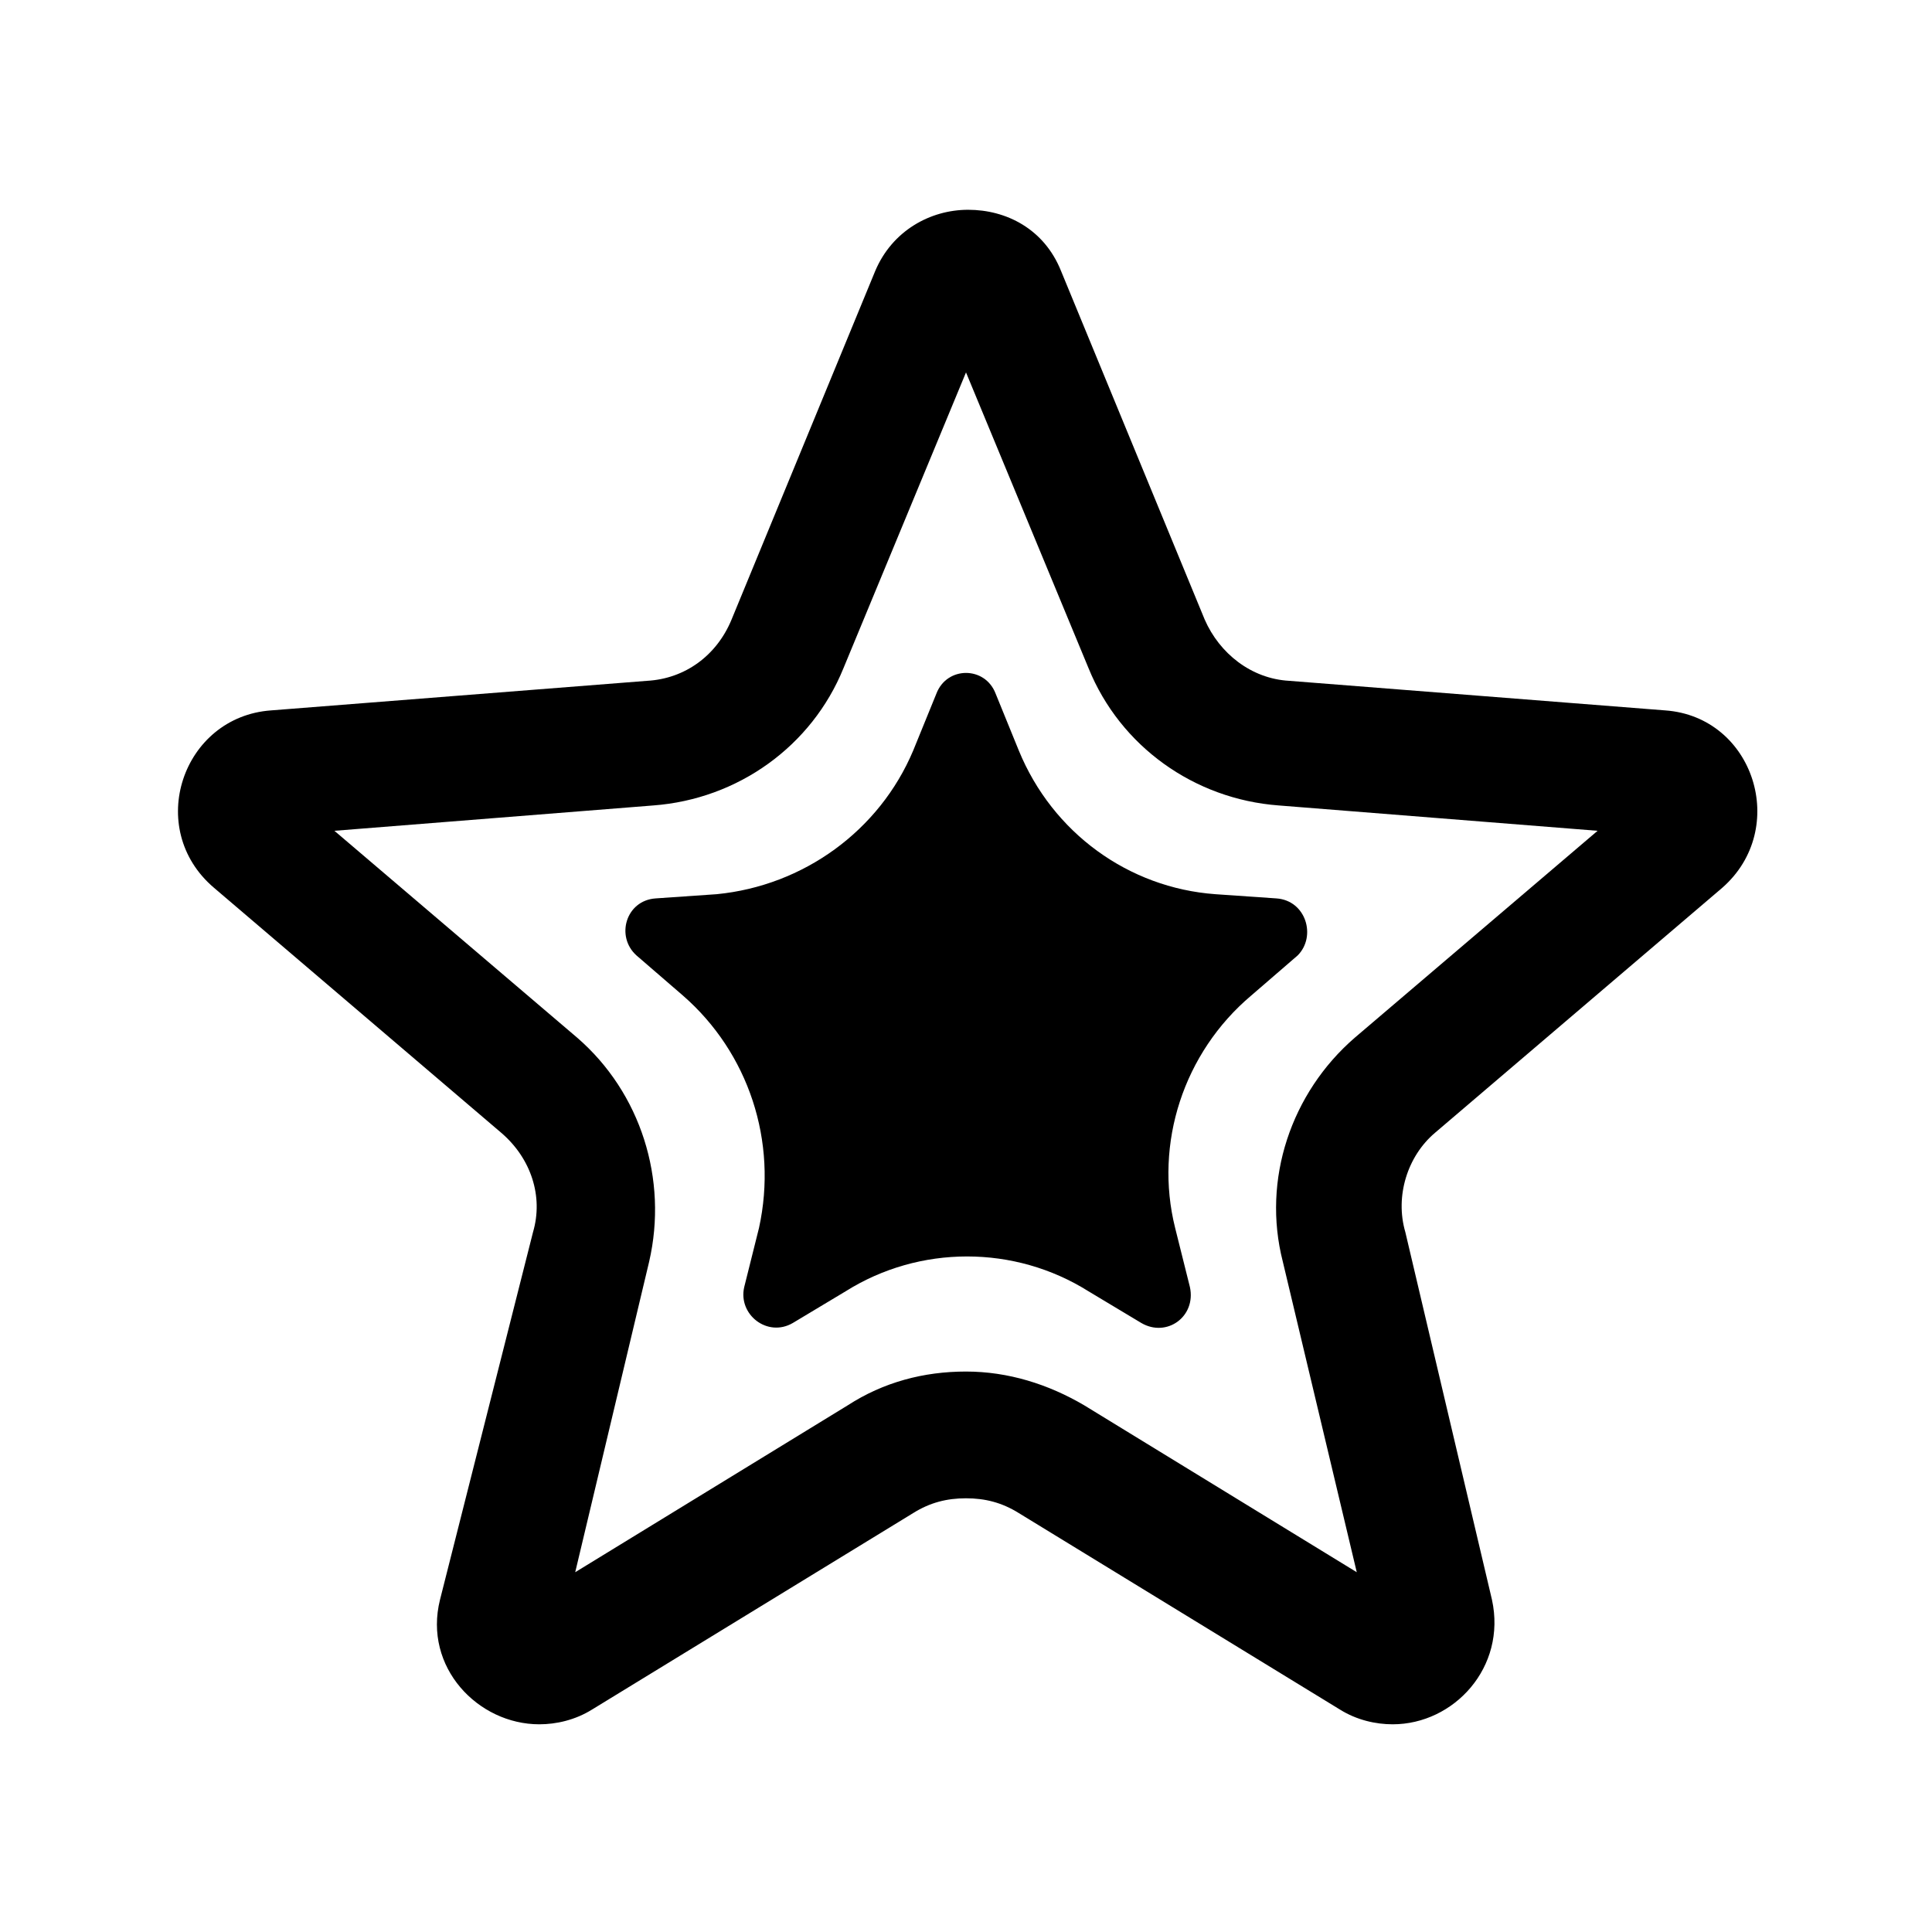
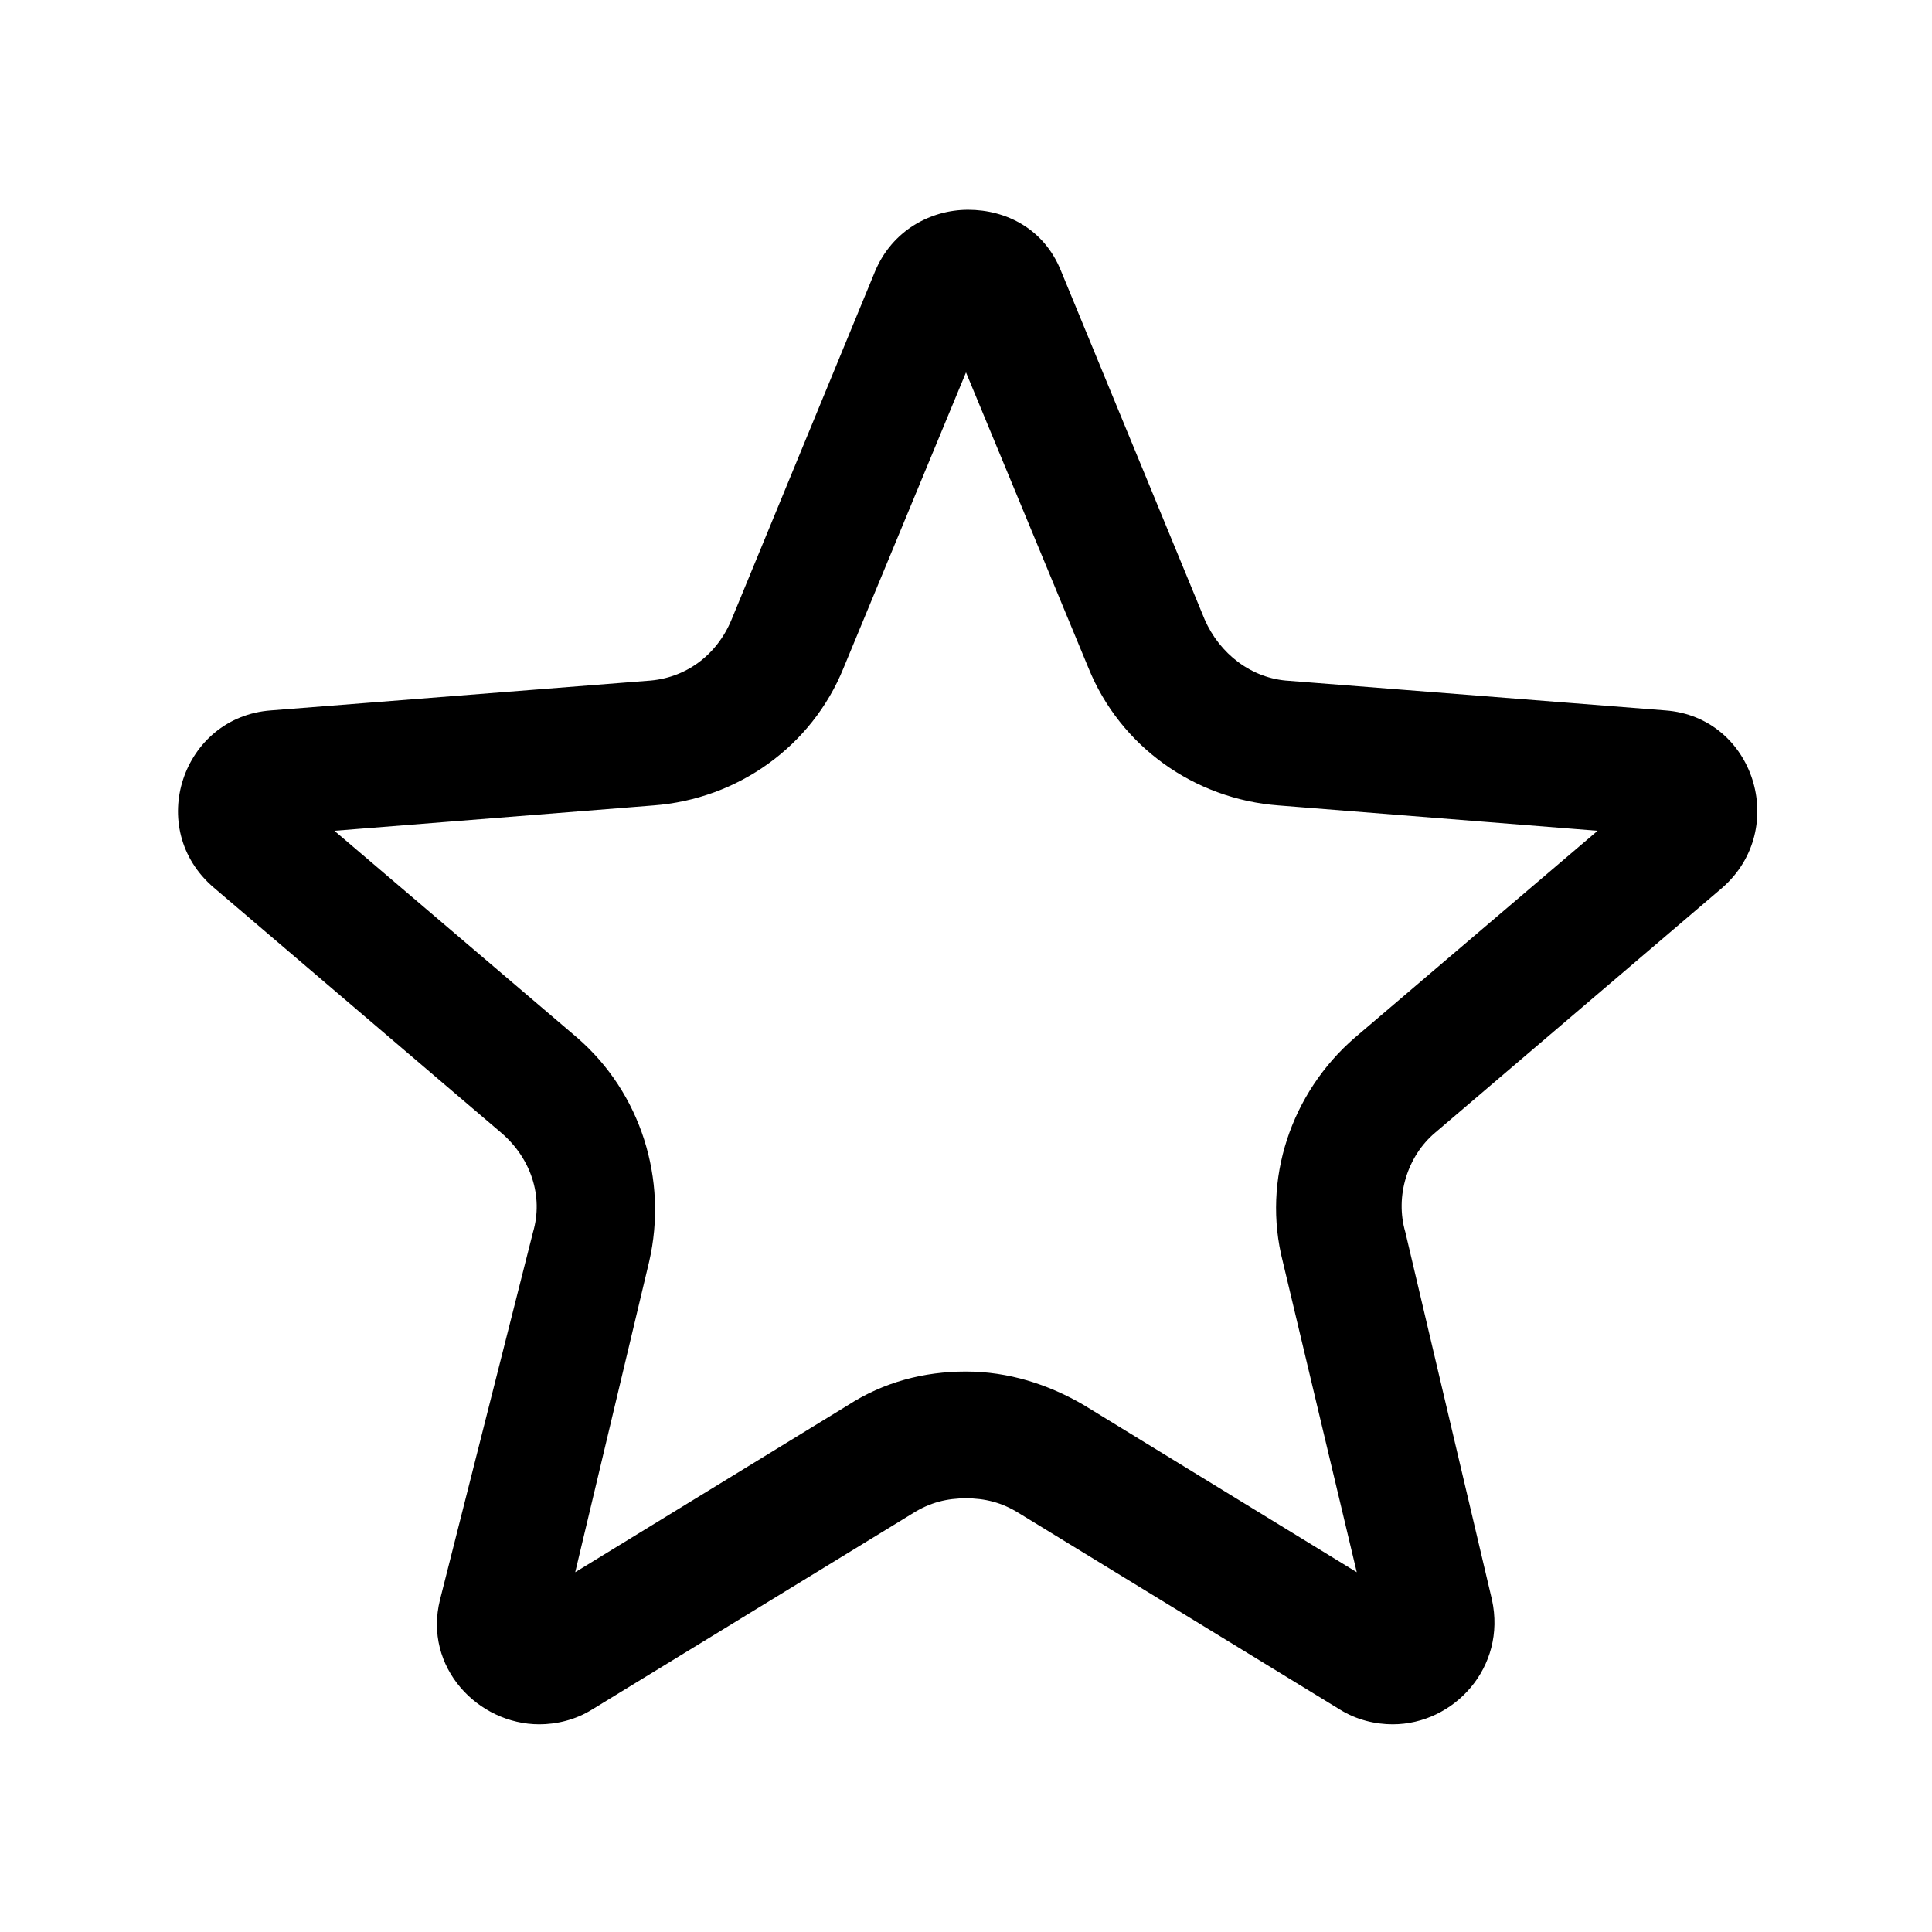
<svg xmlns="http://www.w3.org/2000/svg" fill="#000000" width="800px" height="800px" version="1.1" viewBox="144 144 512 512">
  <g>
    <path d="m524.27 444.22 76.133-64.934c17.914-15.676 8.398-45.344-15.113-47.023l-99.641-7.836c-10.078-0.559-18.473-7.277-22.391-16.234l-38.066-92.363c-4.477-11.195-14.555-16.234-24.629-16.234-10.078 0-20.152 5.598-24.629 16.234l-38.066 92.363c-3.918 9.516-12.316 15.676-22.391 16.234l-99.641 7.836c-23.512 1.68-33.586 31.348-15.113 47.023l76.133 64.934c7.836 6.719 11.195 16.793 8.398 26.309l-24.648 97.402c-4.477 17.914 10.078 33.027 26.309 33.027 4.477 0 9.516-1.121 13.996-3.918l85.086-52.059c4.477-2.801 8.957-3.918 13.996-3.918 5.039 0 9.516 1.121 13.996 3.918l85.086 52.059c4.477 2.801 9.516 3.918 13.996 3.918 16.234 0 30.23-15.113 26.309-33.027l-22.953-97.402c-2.793-9.516 0.566-20.152 7.844-26.309zm-21.273-25.191c-16.793 14.555-24.633 37.508-19.035 59.336l19.594 82.289-72.211-44.223c-9.516-5.598-20.152-8.957-31.348-8.957s-21.832 2.801-31.348 8.957l-72.211 44.223 19.59-82.289c5.039-21.832-2.238-44.781-19.031-59.336l-64.375-54.859 84.527-6.719c22.391-1.68 41.984-15.676 50.383-36.387l32.469-78.371 32.469 78.371c8.398 20.711 27.988 34.707 50.383 36.387l84.527 6.719z" />
-     <path d="m482.29 382.09-16.234-1.121c-22.953-1.68-43.105-16.234-52.059-38.066l-6.156-15.113c-2.801-7.277-12.875-7.277-15.676 0l-6.156 15.113c-8.957 21.273-29.109 35.828-52.059 38.066l-16.234 1.121c-7.836 0.559-10.637 10.078-5.039 15.113l12.316 10.637c17.352 15.113 25.191 38.625 20.152 61.578l-3.918 15.676c-1.68 7.277 6.156 13.434 12.875 9.516l13.996-8.398c19.594-12.316 44.781-12.316 64.375 0l13.996 8.398c6.719 3.918 14.555-1.68 12.875-9.516l-3.918-15.676c-5.598-22.391 2.238-46.461 20.152-61.578l12.316-10.637c5.027-5.039 2.231-14.555-5.606-15.113z" />
  </g>
</svg>